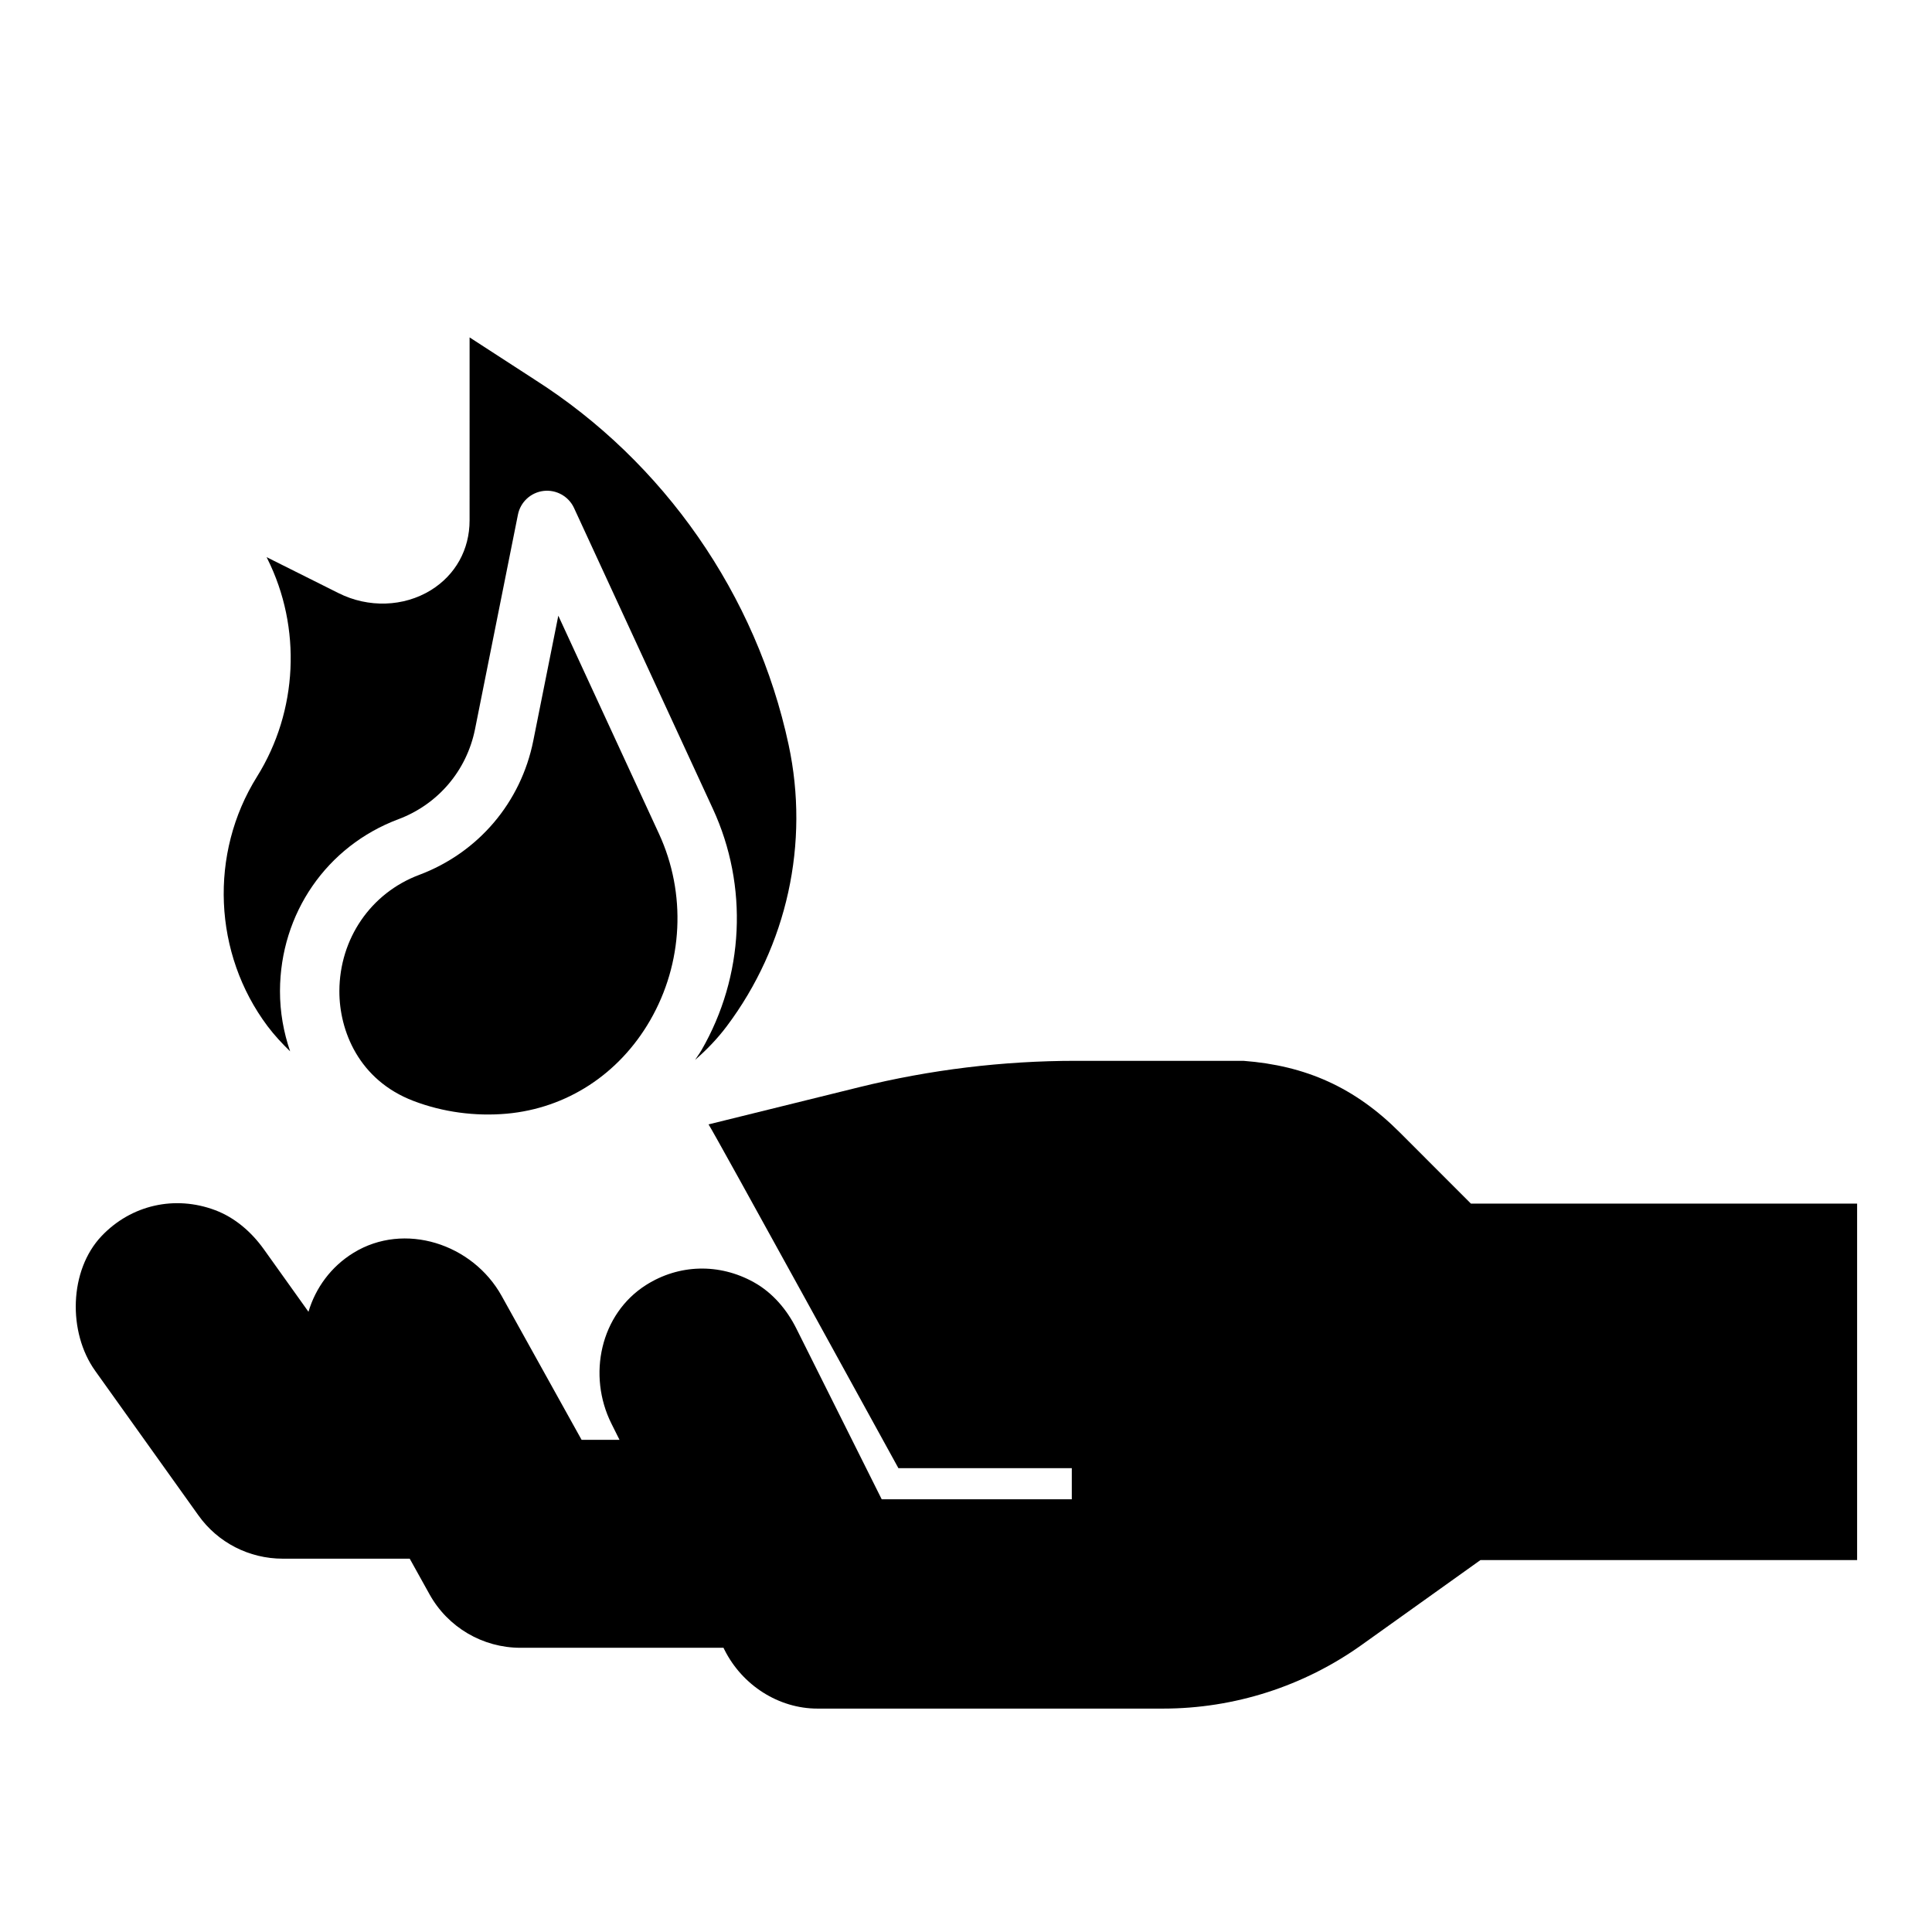
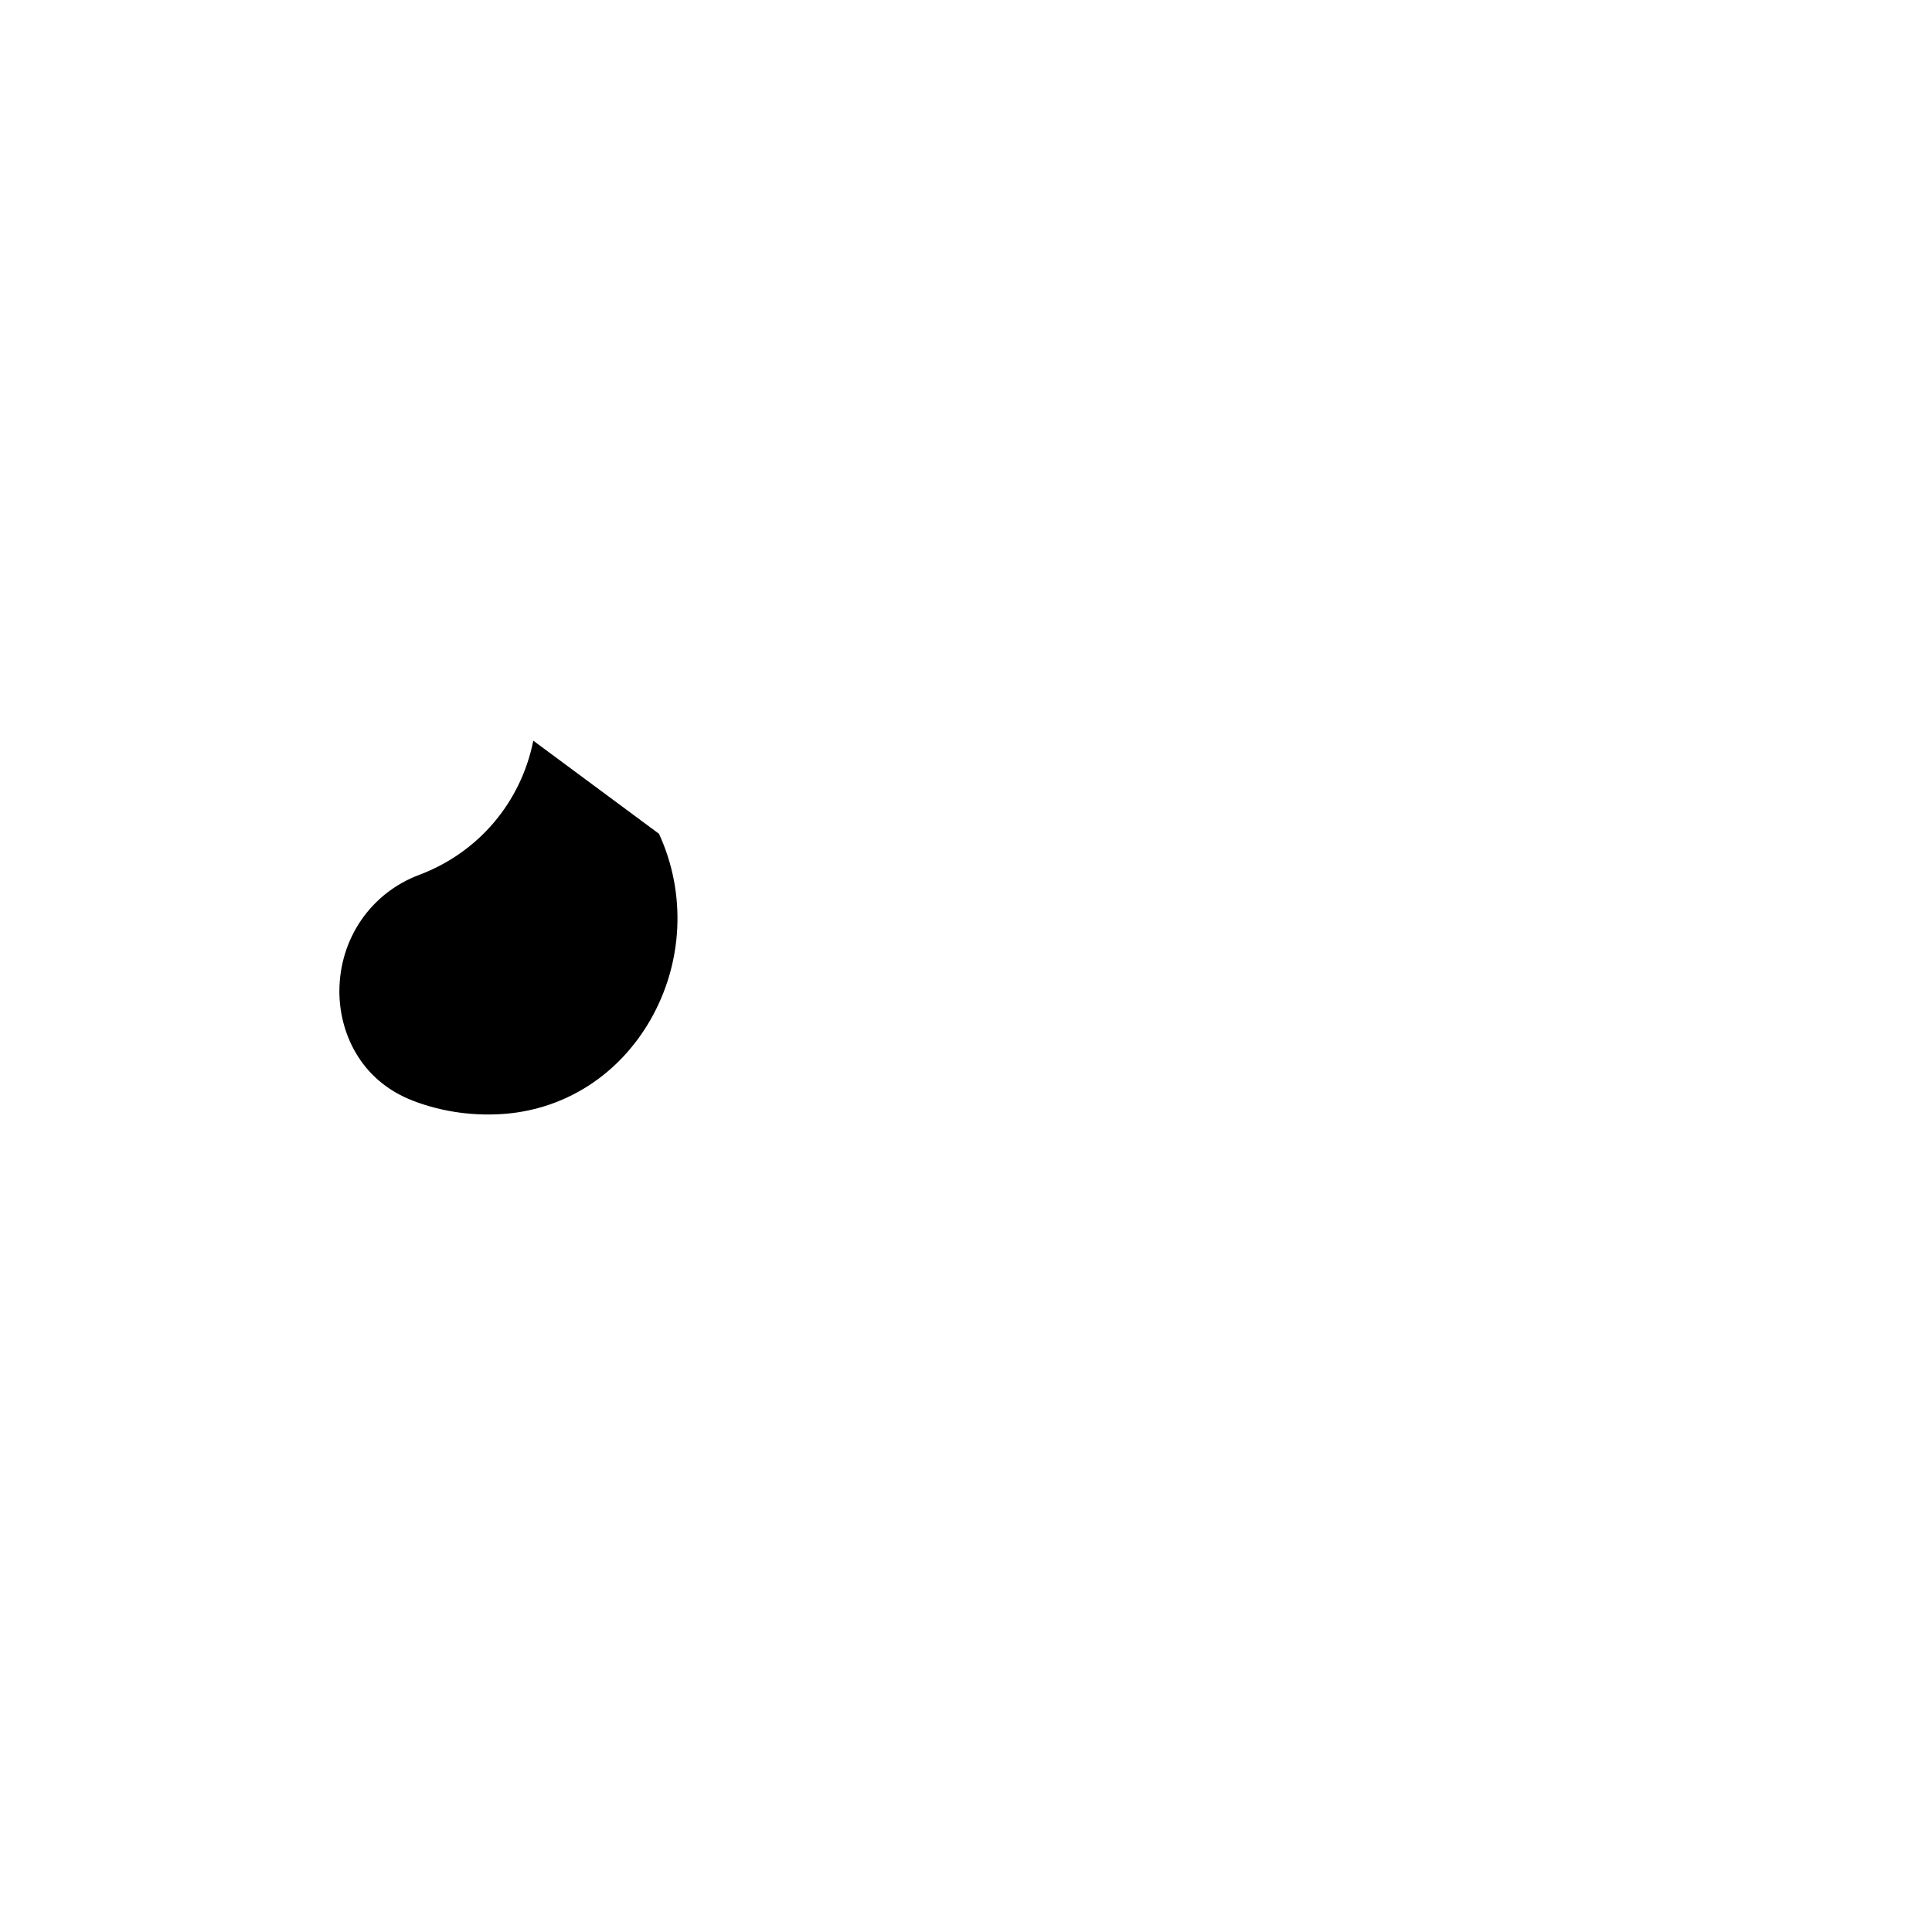
<svg xmlns="http://www.w3.org/2000/svg" fill="#000000" width="800px" height="800px" version="1.1" viewBox="144 144 512 512">
  <g>
-     <path d="m514.89 444.04c-11.832-11.832-24.805-17.656-41.375-18.91h-44.383c-19.355 0-38.637 2.348-57.426 6.984l-39.934 9.863c1.07 1.402 50.316 91.102 50.316 91.102h45.949v8.242h-50.375l-22.617-45.242c-2.535-5.07-6.328-9.531-11.289-12.281-9.195-5.102-19.867-4.754-28.527 0.73-12.129 7.684-15.609 23.922-9.188 36.762l2.133 4.273-10.043 0.008-21.184-38.133c-7.691-13.84-25.789-19.711-39.273-11.422-5.969 3.668-10.051 9.32-11.926 15.617l-11.809-16.539c-3.273-4.582-7.66-8.414-12.934-10.391-10.652-4-22.23-1.402-30.078 6.856-8.637 9.086-8.988 25.52-1.707 35.715 7.699 10.777 19.484 27.277 27.348 38.289 5.156 7.258 13.477 11.504 22.371 11.504h33.645l5.25 9.445c4.856 8.746 14.082 14.168 24.09 14.168h53.812l0.25 0.512c4.75 9.48 14.418 15.605 24.648 15.605h91.566c18.887 0 37.297-5.902 52.664-16.879l31.477-22.484h99.816v-94.461h-102.34z" />
-     <path d="m285.33 340.29c-3.281 16.398-14.586 29.684-30.246 35.566-12.801 4.801-21.105 16.895-21.145 30.797-0.031 10.438 5.109 23.562 19.641 29.109 7.824 2.984 16.367 4.109 24.68 3.379 15.91-1.434 29.758-10.438 38.008-24.695 8.777-15.184 9.66-33.676 2.371-49.484l-26.68-57.797z" />
-     <path d="m220.89 422.62c-1.715-5-2.707-10.359-2.691-16.02 0.062-20.516 12.375-38.375 31.363-45.492 10.523-3.945 18.129-12.887 20.332-23.906l11.367-56.828c0.668-3.336 3.41-5.871 6.793-6.273 3.363-0.395 6.644 1.426 8.07 4.519l36.801 79.734c9.438 20.445 8.305 44.352-3.031 63.961-0.52 0.898-1.133 1.699-1.684 2.559 3.078-2.668 5.926-5.629 8.406-8.934 15.988-21.316 21.965-48.5 16.375-74.562-8.508-39.699-33.031-74.973-67.281-96.77-0.016-0.008-0.039-0.023-0.055-0.039l-17.207-11.156-0.004 48.504c0 7.715-3.738 14.453-10.258 18.484-7.188 4.434-16.555 4.746-24.441 0.797l-19.09-9.547 0.195 0.402c9.148 18.285 8.094 40.422-2.746 57.773-12.723 20.348-11.594 46.926 2.801 66.125 1.812 2.41 3.852 4.59 5.984 6.668z" />
+     <path d="m285.33 340.29c-3.281 16.398-14.586 29.684-30.246 35.566-12.801 4.801-21.105 16.895-21.145 30.797-0.031 10.438 5.109 23.562 19.641 29.109 7.824 2.984 16.367 4.109 24.68 3.379 15.91-1.434 29.758-10.438 38.008-24.695 8.777-15.184 9.66-33.676 2.371-49.484z" />
  </g>
</svg>